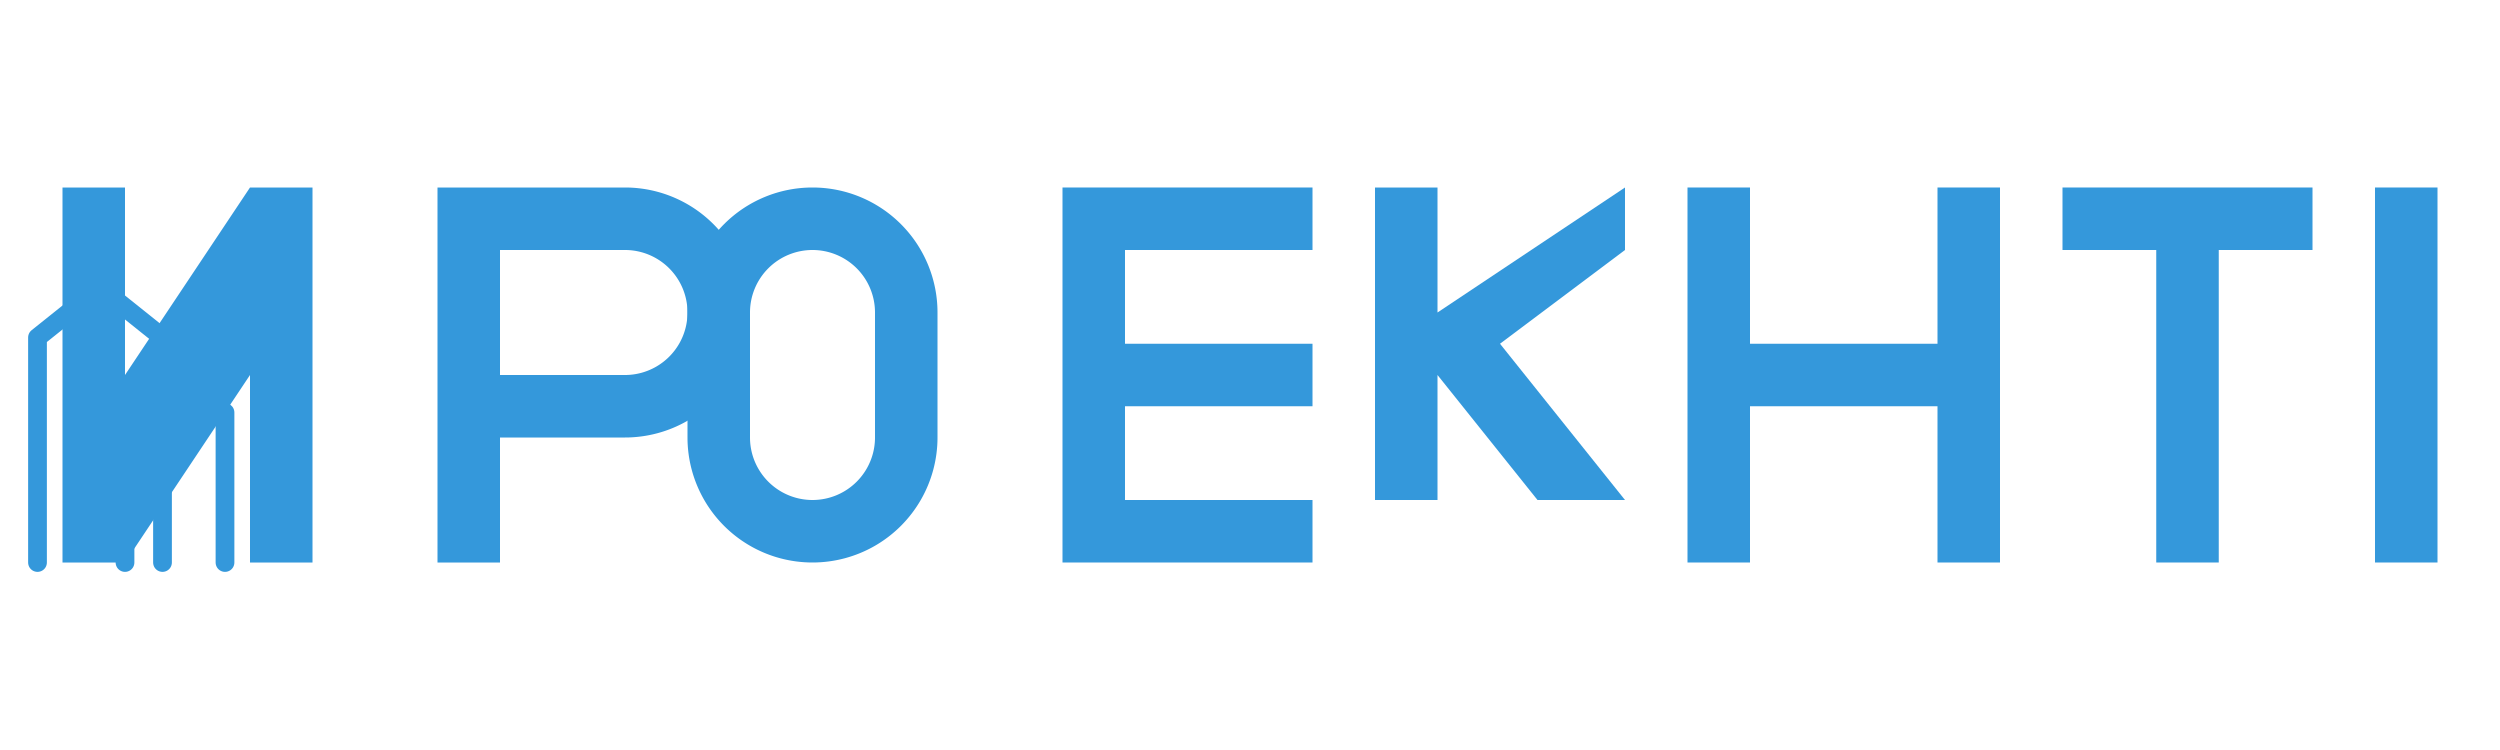
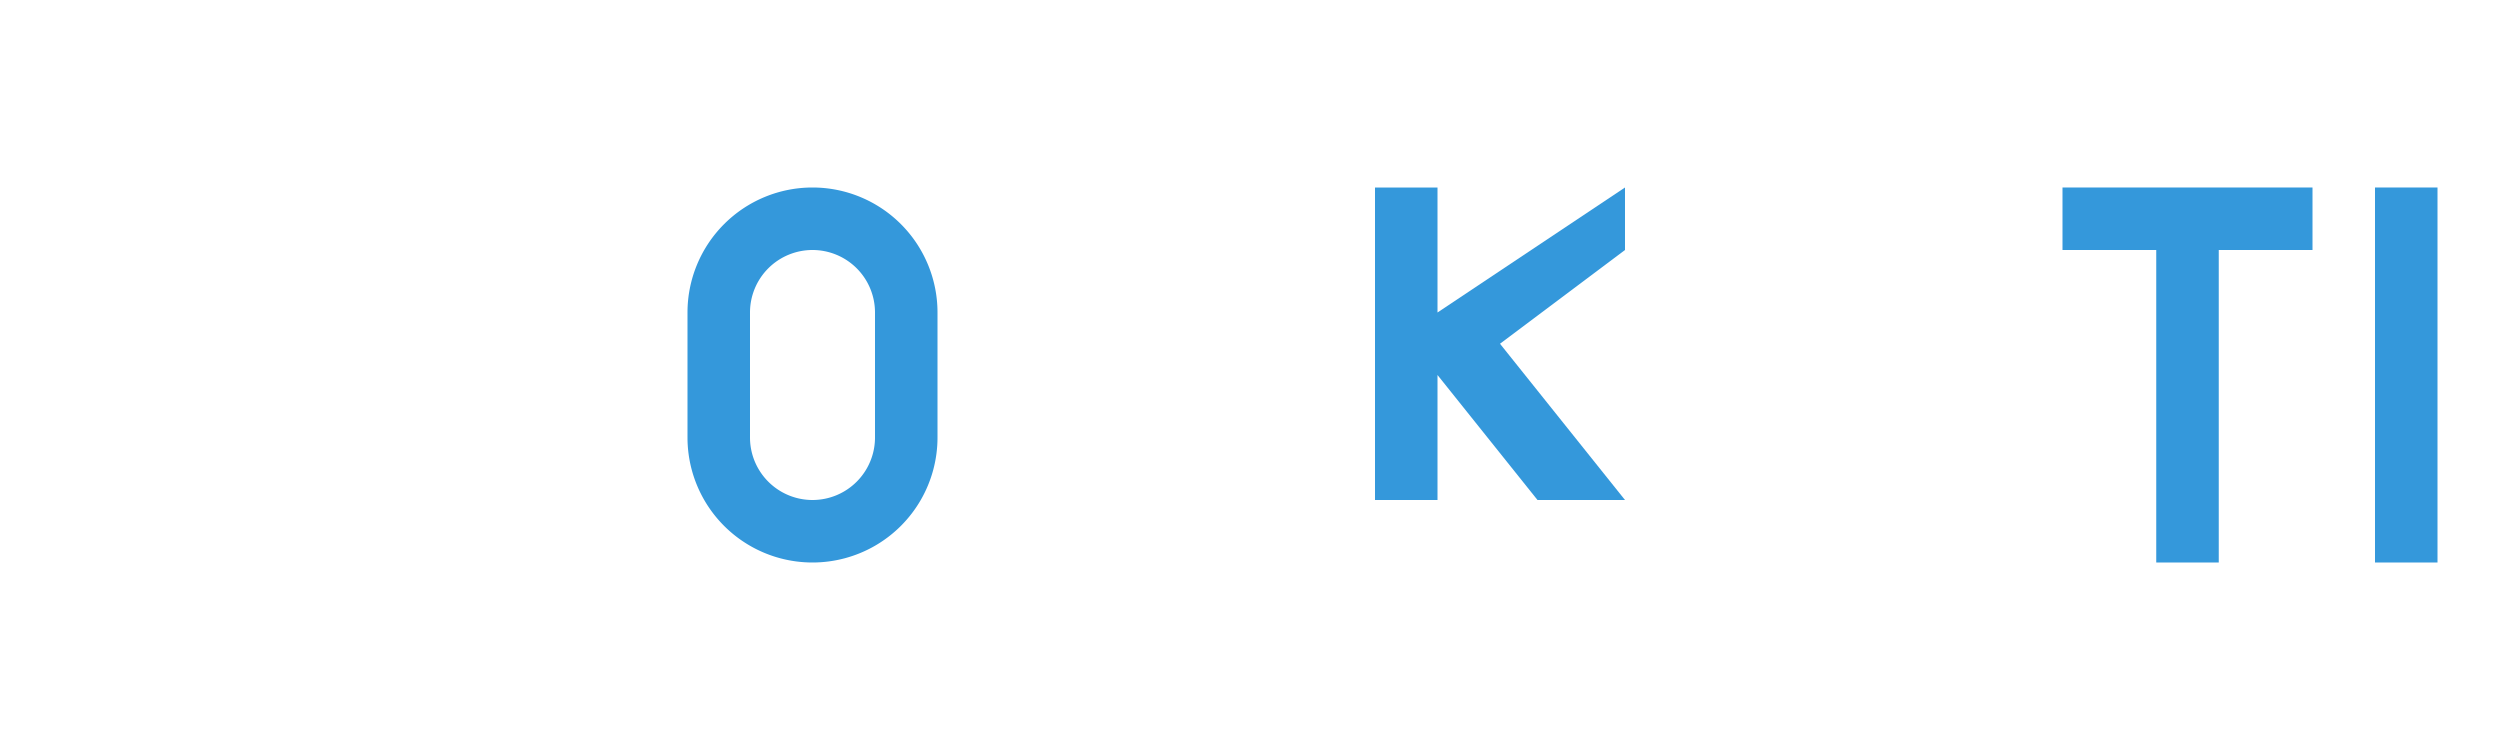
<svg xmlns="http://www.w3.org/2000/svg" viewBox="0 0 200 60" width="200" height="60">
  <rect width="200" height="60" fill="none" />
  <g fill="#3498db">
-     <path d="M20 15h5v30h-5V30l-10 15h-5V15h5v15L20 15z" />
-     <path d="M35 15h15a10 10 0 0 1 0 20h-10v10h-5V15zm5 15h10a5 5 0 0 0 0-10H40v10z" />
    <path d="M65 15a10 10 0 0 1 10 10v10a10 10 0 0 1-20 0V25a10 10 0 0 1 10-10zm0 5a5 5 0 0 0-5 5v10a5 5 0 0 0 10 0V25a5 5 0 0 0-5-5z" />
-     <path d="M85 15h20v5h-15v7.5h15v5h-15v7.5h15v5h-20V15z" />
    <path d="M110 15h5v10l15-10v5l-10 7.5 10 12.5h-7l-8-10v10h-5V15z" />
-     <path d="M135 15h5v12.5h15V15h5v30h-5V32.5h-15V45h-5V15z" />
    <path d="M165 15h20v5h-7.5v25h-5V20h-7.5v-5z" />
    <path d="M190 15h5v30h-5V15z" />
  </g>
-   <path d="M10 45v-12l4-3 4 3v12M3 45v-18l5-4 5 4v18" fill="none" stroke="#3498db" stroke-width="1.5" stroke-linecap="round" stroke-linejoin="round" />
</svg>